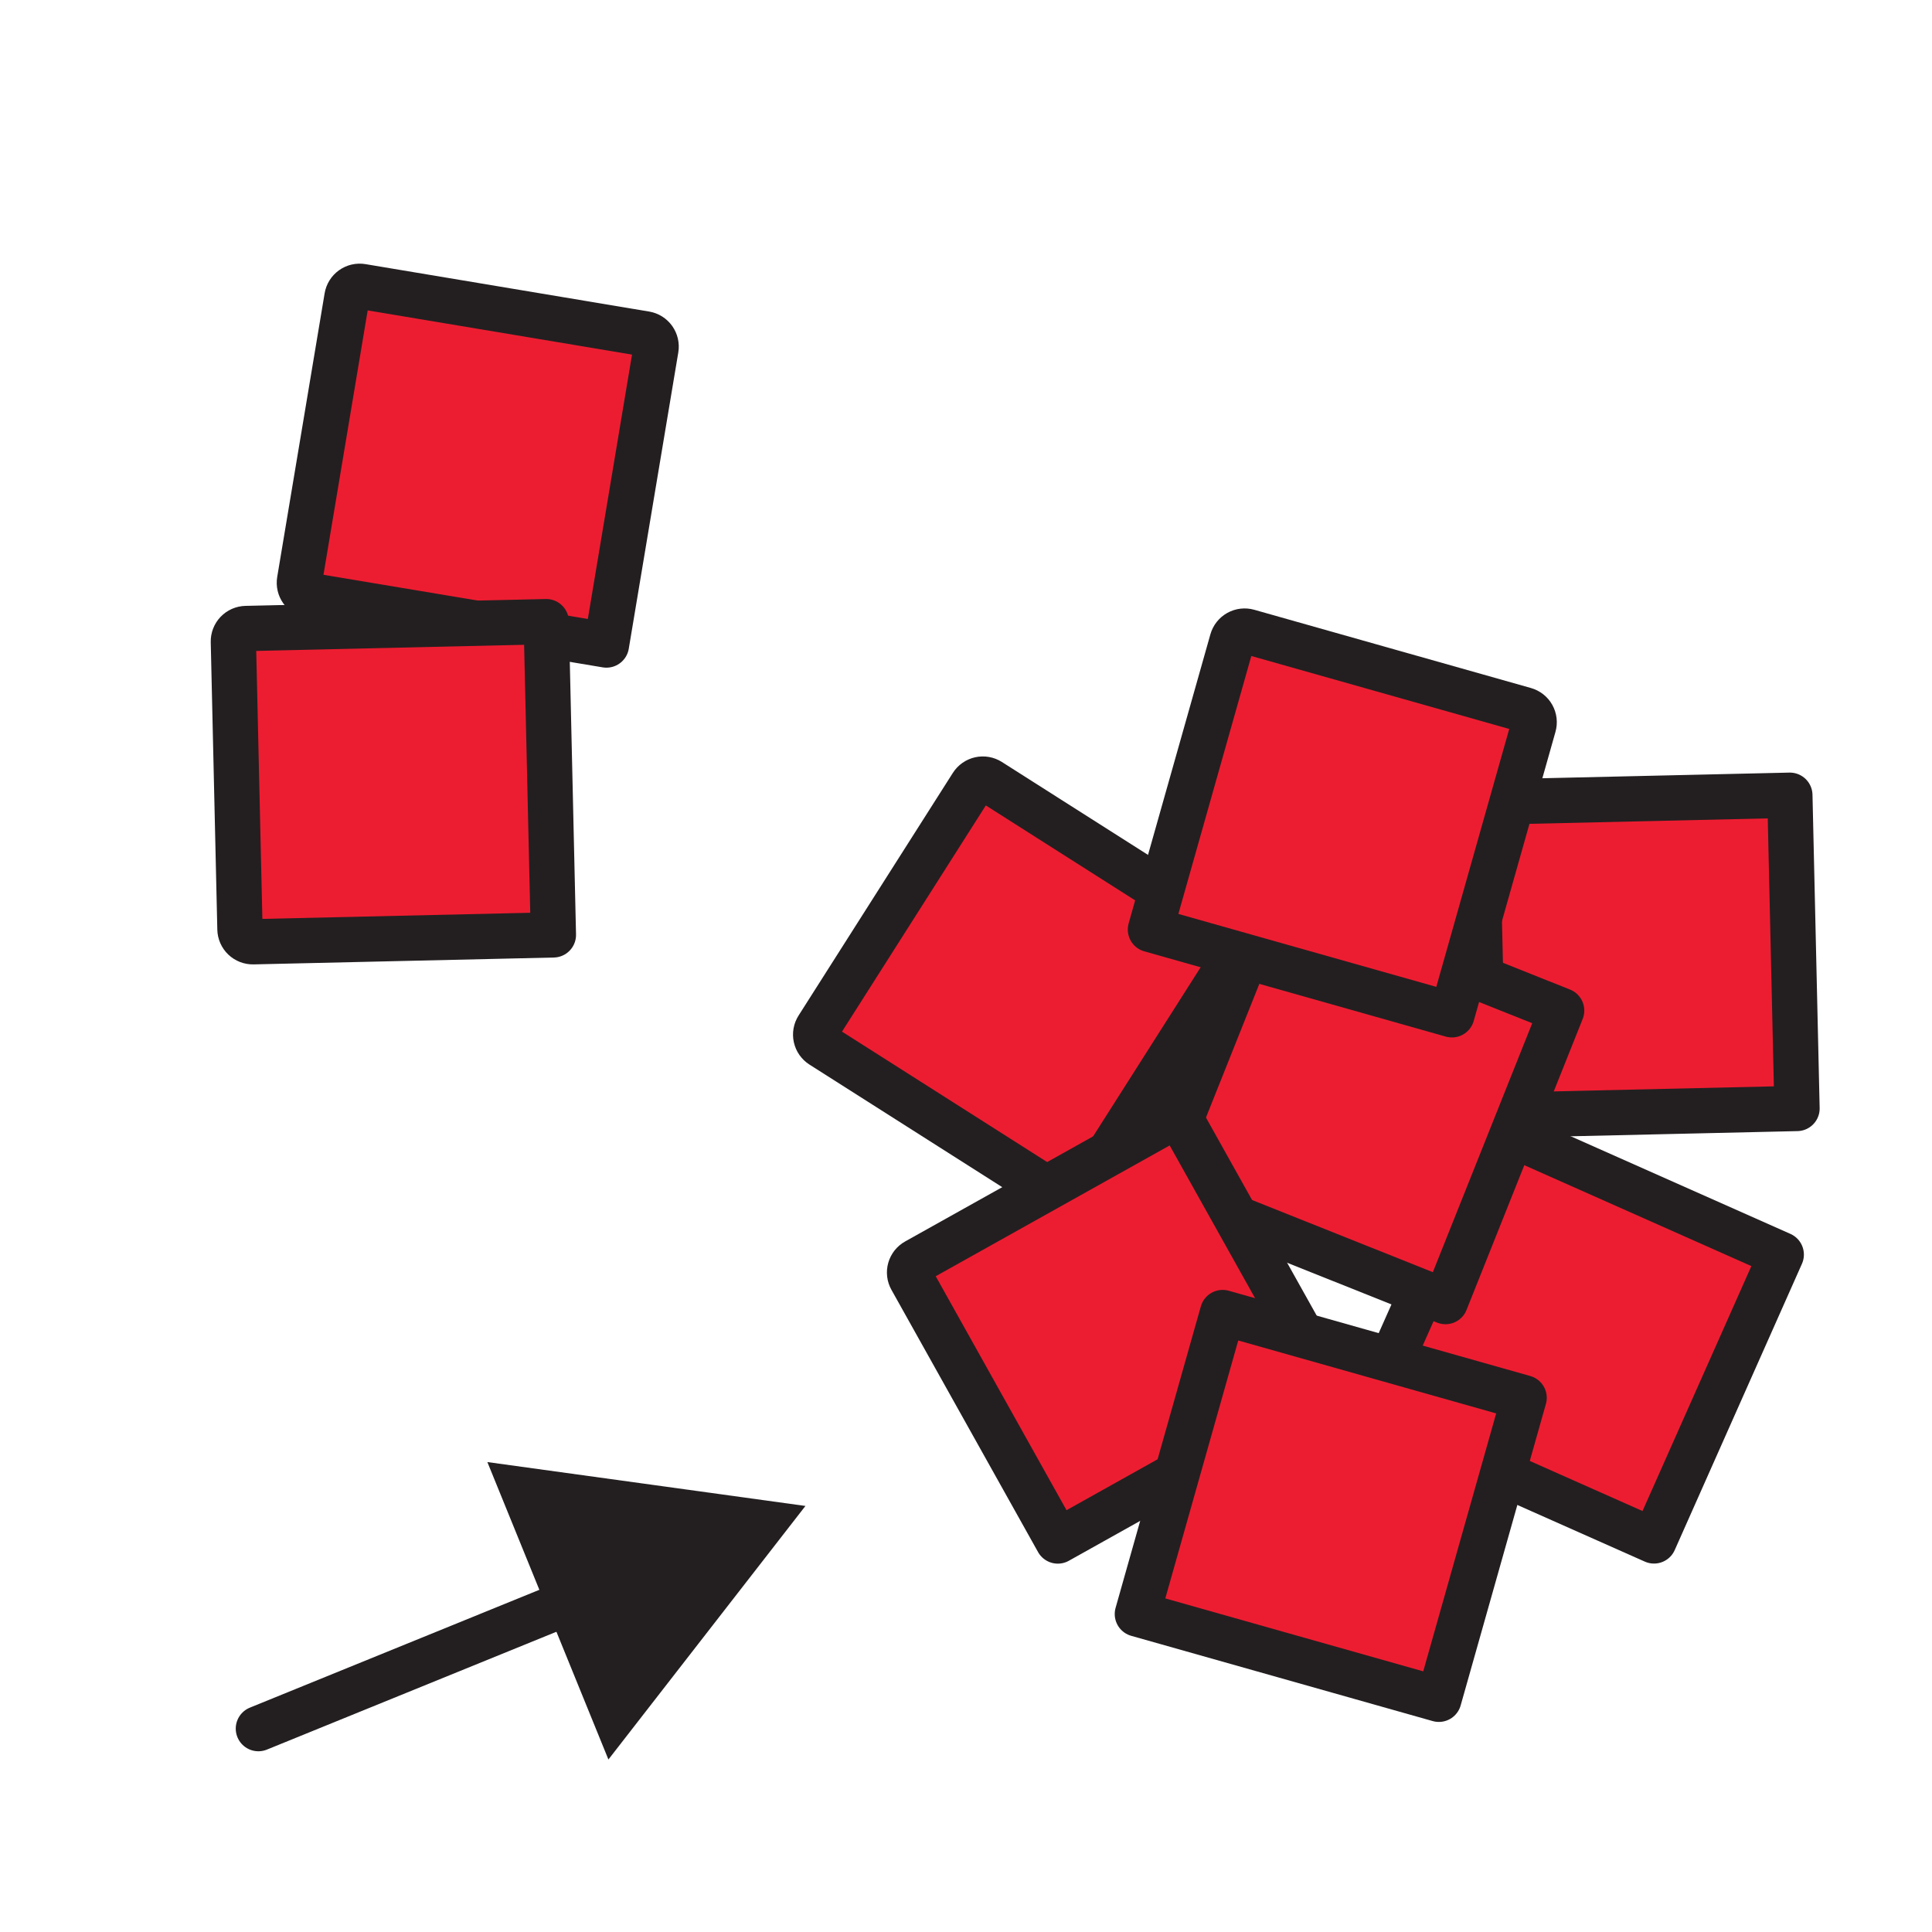
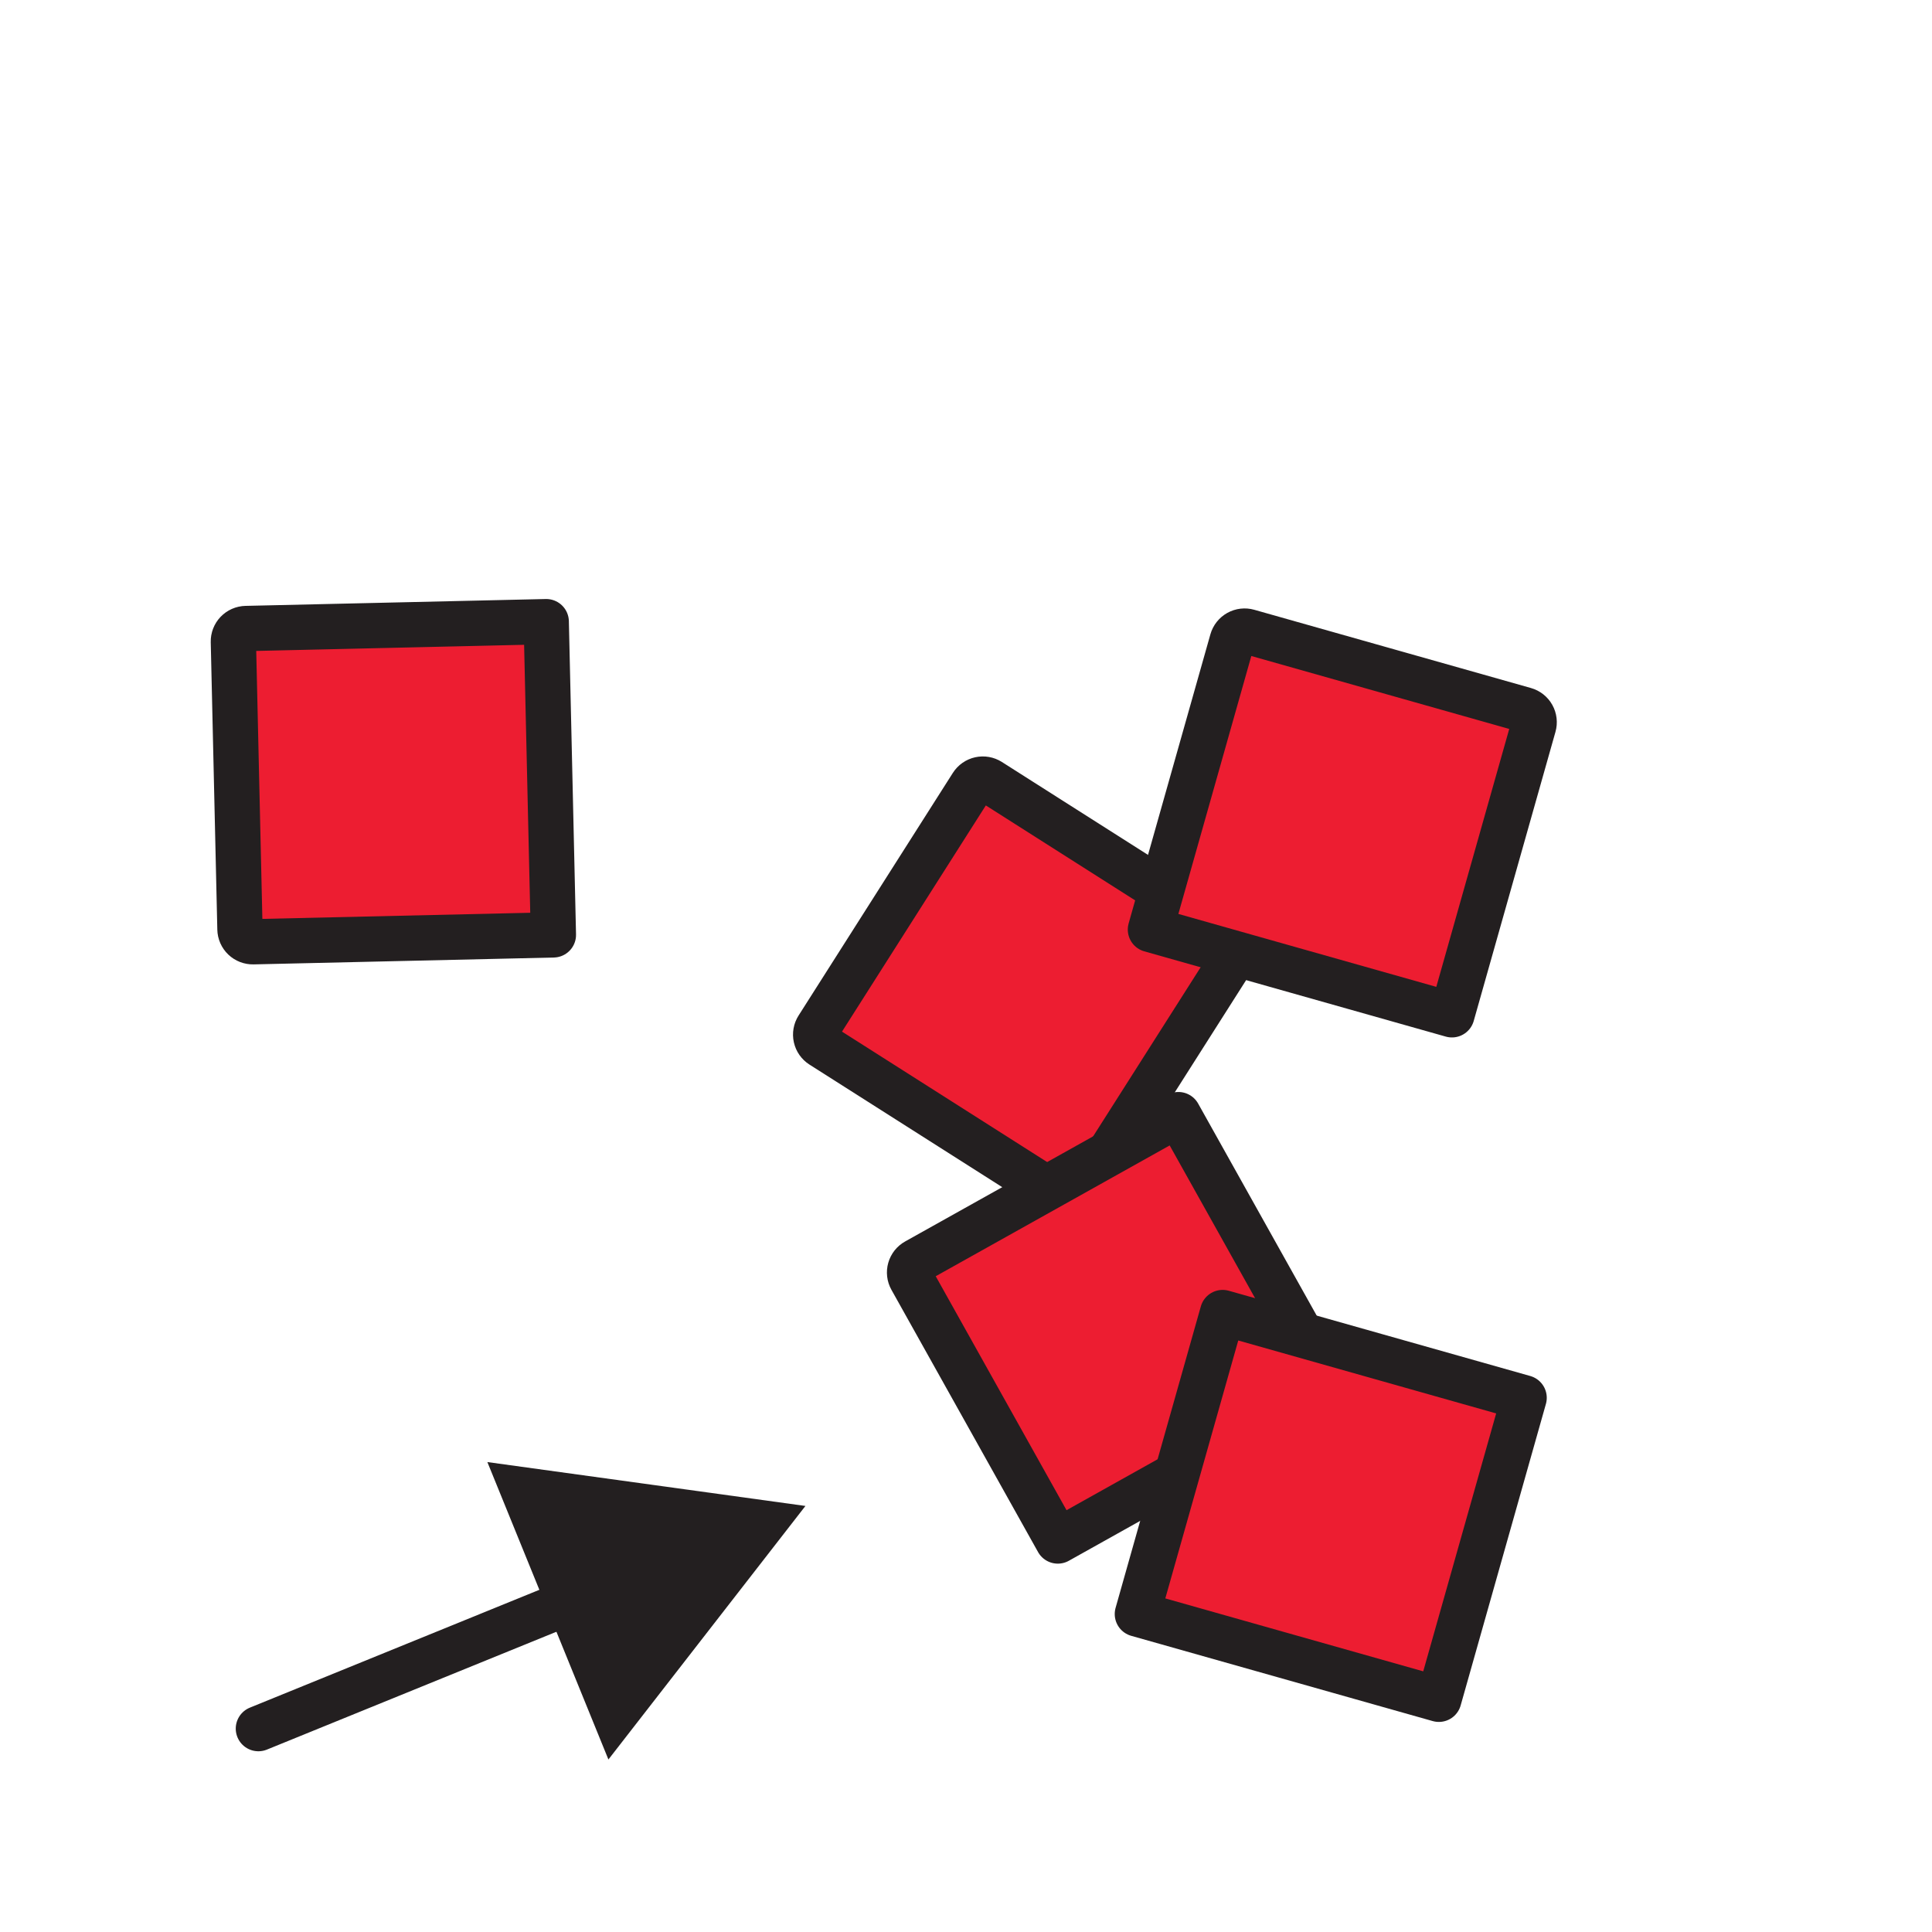
<svg xmlns="http://www.w3.org/2000/svg" width="1024" height="1024" viewBox="0 0 1024 1024" fill="none">
  <g id="adjective/more">
-     <path id="Vector" d="M948.661 421.491L782.639 425.287L786.436 591.309L952.457 587.512L948.661 421.491Z" fill="#ED1D31" stroke="#231F20" stroke-width="24" stroke-linejoin="round" />
-     <path id="Vector_2" d="M191.754 151.833L342.066 176.959C343.852 177.258 345.446 178.254 346.498 179.728C347.549 181.202 347.973 183.033 347.674 184.819L321.42 341.877L164.374 315.625C162.588 315.326 160.993 314.33 159.942 312.856C158.89 311.382 158.467 309.551 158.765 307.765L183.894 157.441C184.192 155.655 185.188 154.061 186.662 153.009C188.136 151.957 189.968 151.534 191.754 151.833Z" fill="#ED1D31" stroke="#231F20" stroke-width="24" stroke-linejoin="round" />
    <path id="Vector_3" d="M524.583 413.993L658.988 499.454L569.883 639.589L435.479 554.129C433.951 553.157 432.871 551.619 432.478 549.851C432.084 548.083 432.409 546.232 433.381 544.704L515.158 416.092C515.639 415.335 516.265 414.681 516.999 414.166C517.733 413.651 518.561 413.285 519.436 413.091C520.311 412.896 521.216 412.875 522.1 413.03C522.983 413.185 523.827 413.512 524.583 413.993Z" fill="#ED1D31" stroke="#231F20" stroke-width="24" stroke-linejoin="round" />
    <path id="Vector_4" d="M130.365 333.127L289.513 329.488L293.309 495.509L134.162 499.148C132.352 499.19 130.599 498.51 129.29 497.26C127.98 496.009 127.221 494.289 127.18 492.479L123.696 340.109C123.654 338.299 124.334 336.546 125.584 335.237C126.835 333.927 128.555 333.169 130.365 333.127Z" fill="#ED1D31" stroke="#231F20" stroke-width="24" stroke-linejoin="round" />
-     <path id="Vector_5" d="M944.101 664.964L792.346 597.525L724.907 749.28L876.662 816.719L944.101 664.964Z" fill="#ED1D31" stroke="#231F20" stroke-width="24" stroke-linejoin="round" />
-     <path id="Vector_6" d="M827.703 535.636L673.471 474.072L611.907 628.304L766.139 689.868L827.703 535.636Z" fill="#ED1D31" stroke="#231F20" stroke-width="24" stroke-linejoin="round" />
    <path id="Vector_7" d="M624.568 590.773L705.61 735.721L560.662 816.763L482.953 677.774C482.069 676.194 481.849 674.327 482.342 672.585C482.835 670.842 484 669.367 485.58 668.483L624.568 590.773Z" fill="#ED1D31" stroke="#231F20" stroke-width="24" stroke-linejoin="round" />
    <path id="Vector_8" d="M661.512 334.741L808.171 376.213C809.913 376.706 811.389 377.871 812.272 379.451C813.156 381.032 813.376 382.899 812.883 384.641L769.552 537.869L609.754 492.681L653.085 339.453C653.577 337.71 654.742 336.235 656.323 335.351C657.903 334.468 659.77 334.248 661.512 334.741Z" fill="#ED1D31" stroke="#231F20" stroke-width="24" stroke-linejoin="round" />
    <path id="Vector_9" d="M807.815 740.86L648.017 695.672L602.828 855.47L762.627 900.659L807.815 740.86Z" fill="#ED1D31" stroke="#231F20" stroke-width="24" stroke-linejoin="round" />
    <path id="Vector_10" d="M136.95 916.205L313.454 844.365" stroke="#231F20" stroke-width="24" stroke-miterlimit="10" stroke-linecap="round" />
    <path id="Vector_11" d="M322.473 932.57L426.897 798.186L258.315 774.922L322.473 932.57Z" fill="#231F20" />
  </g>
</svg>